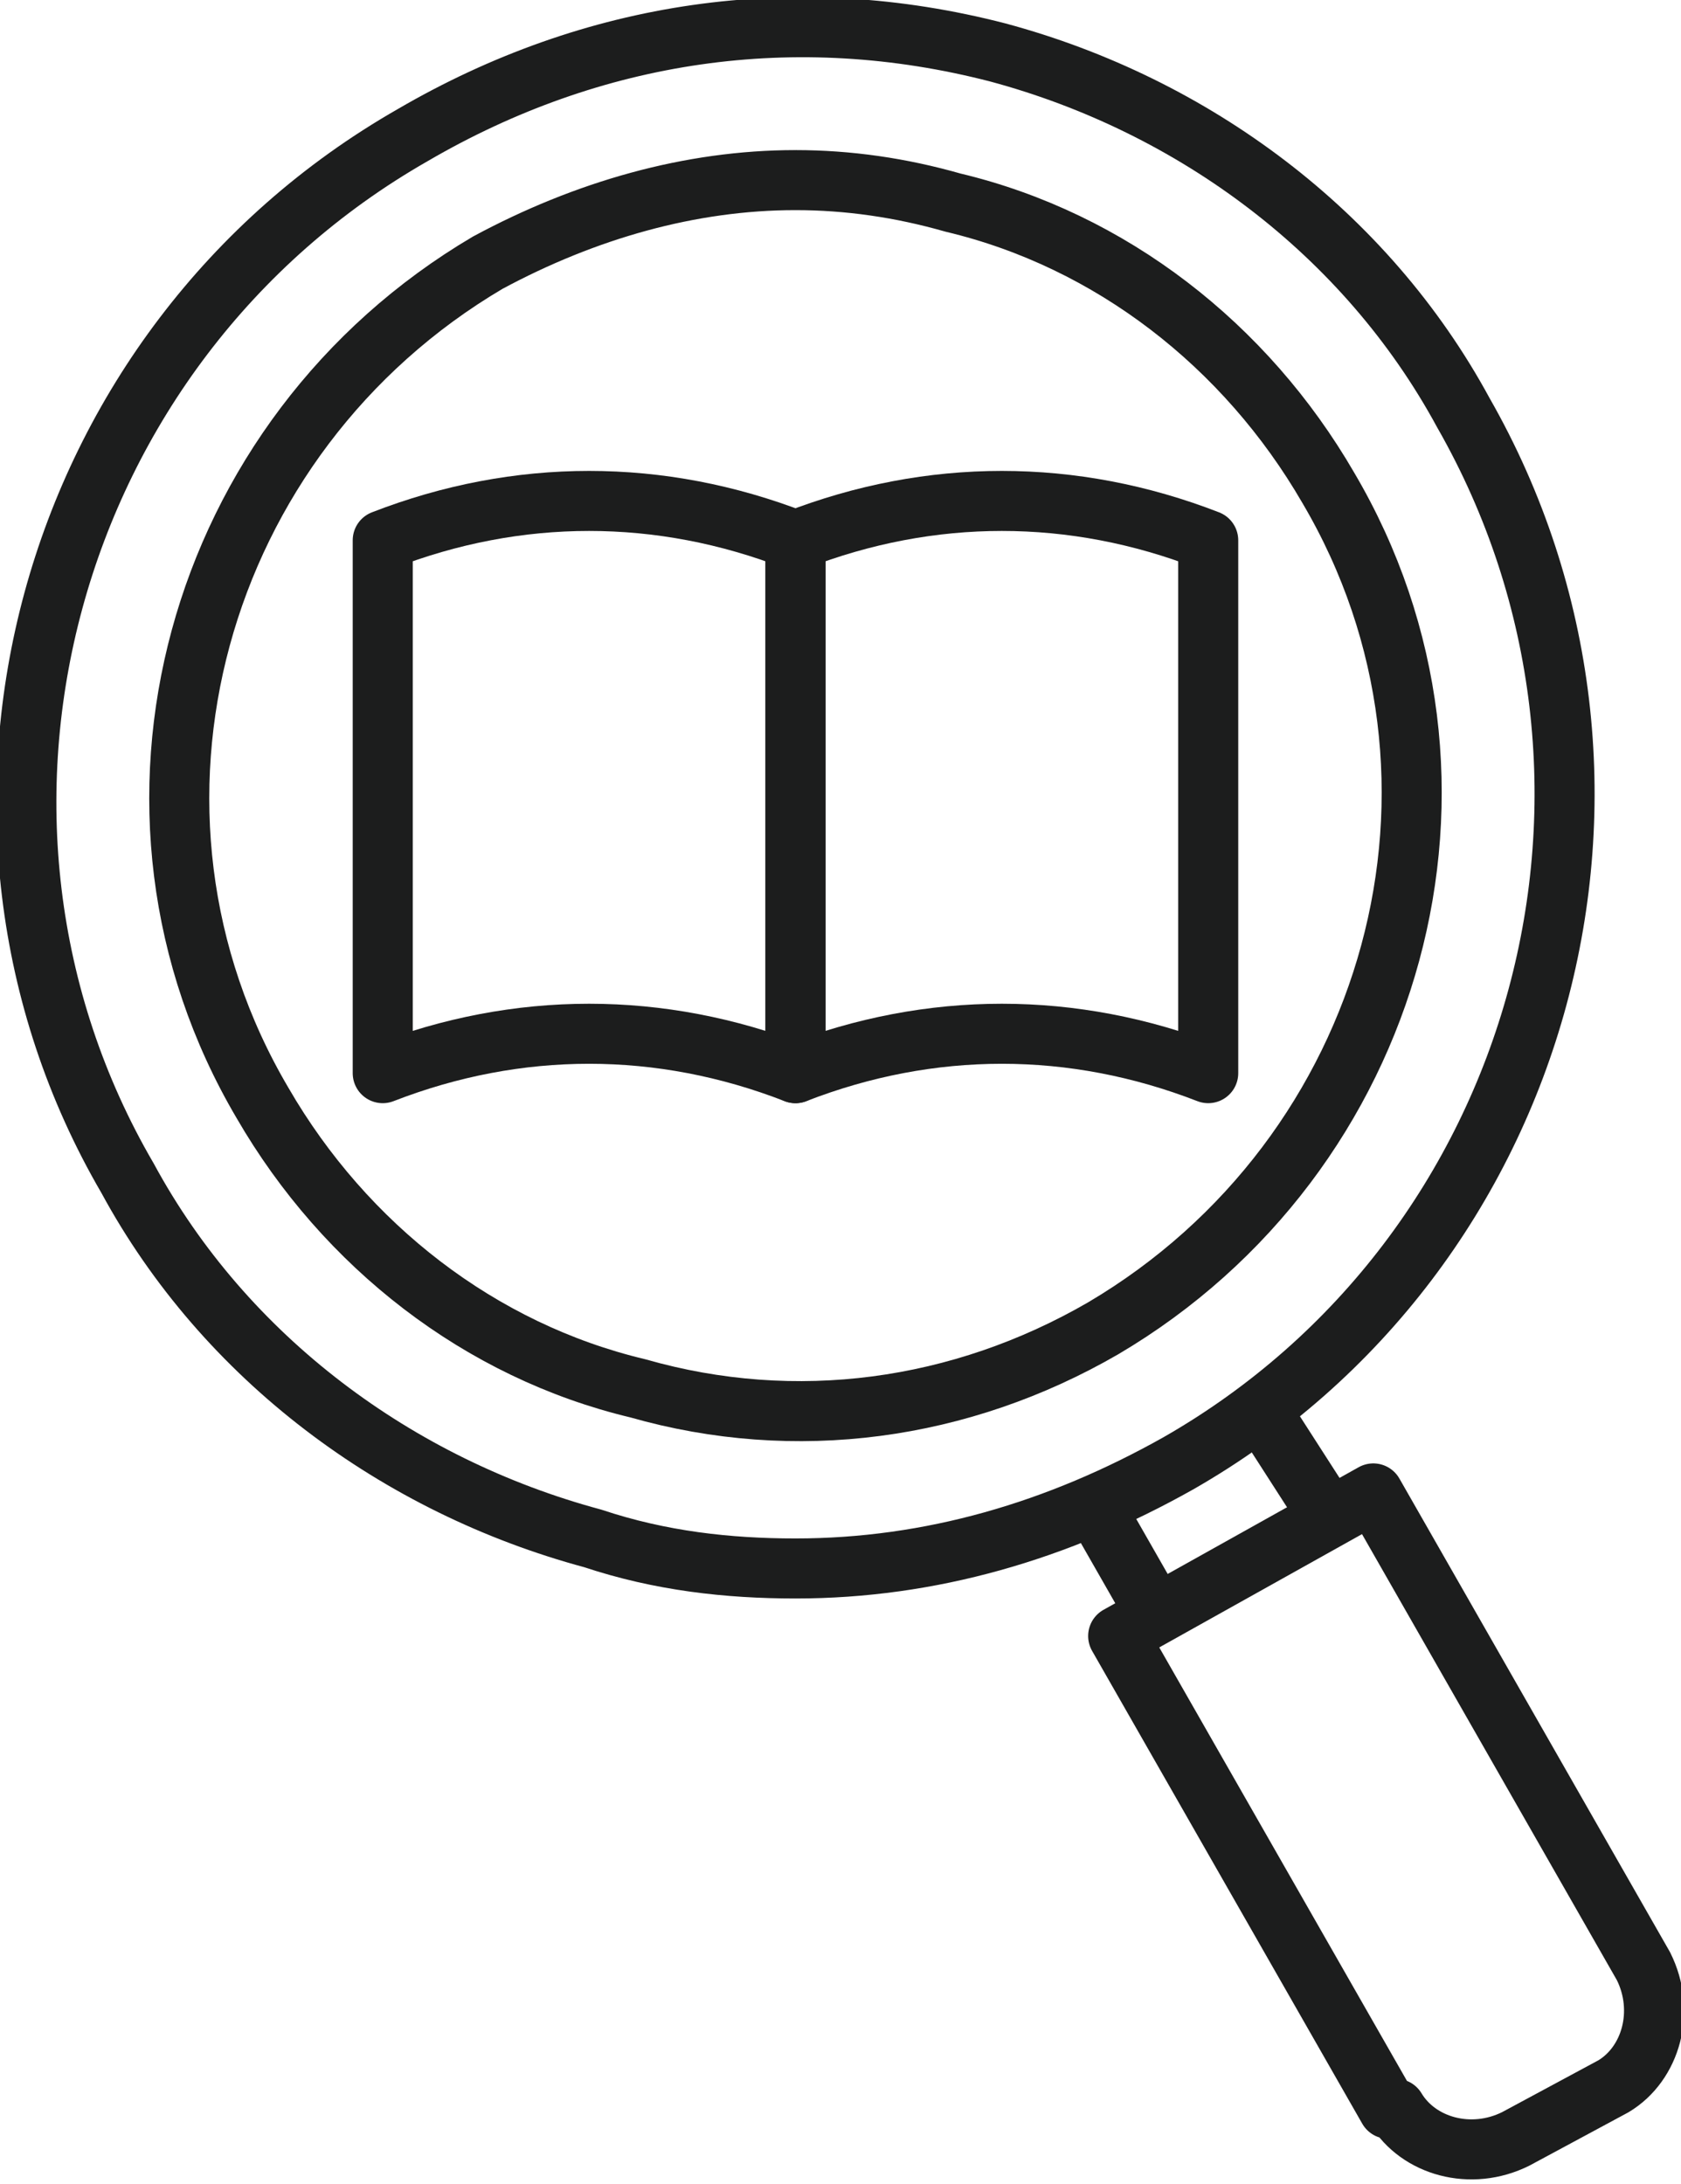
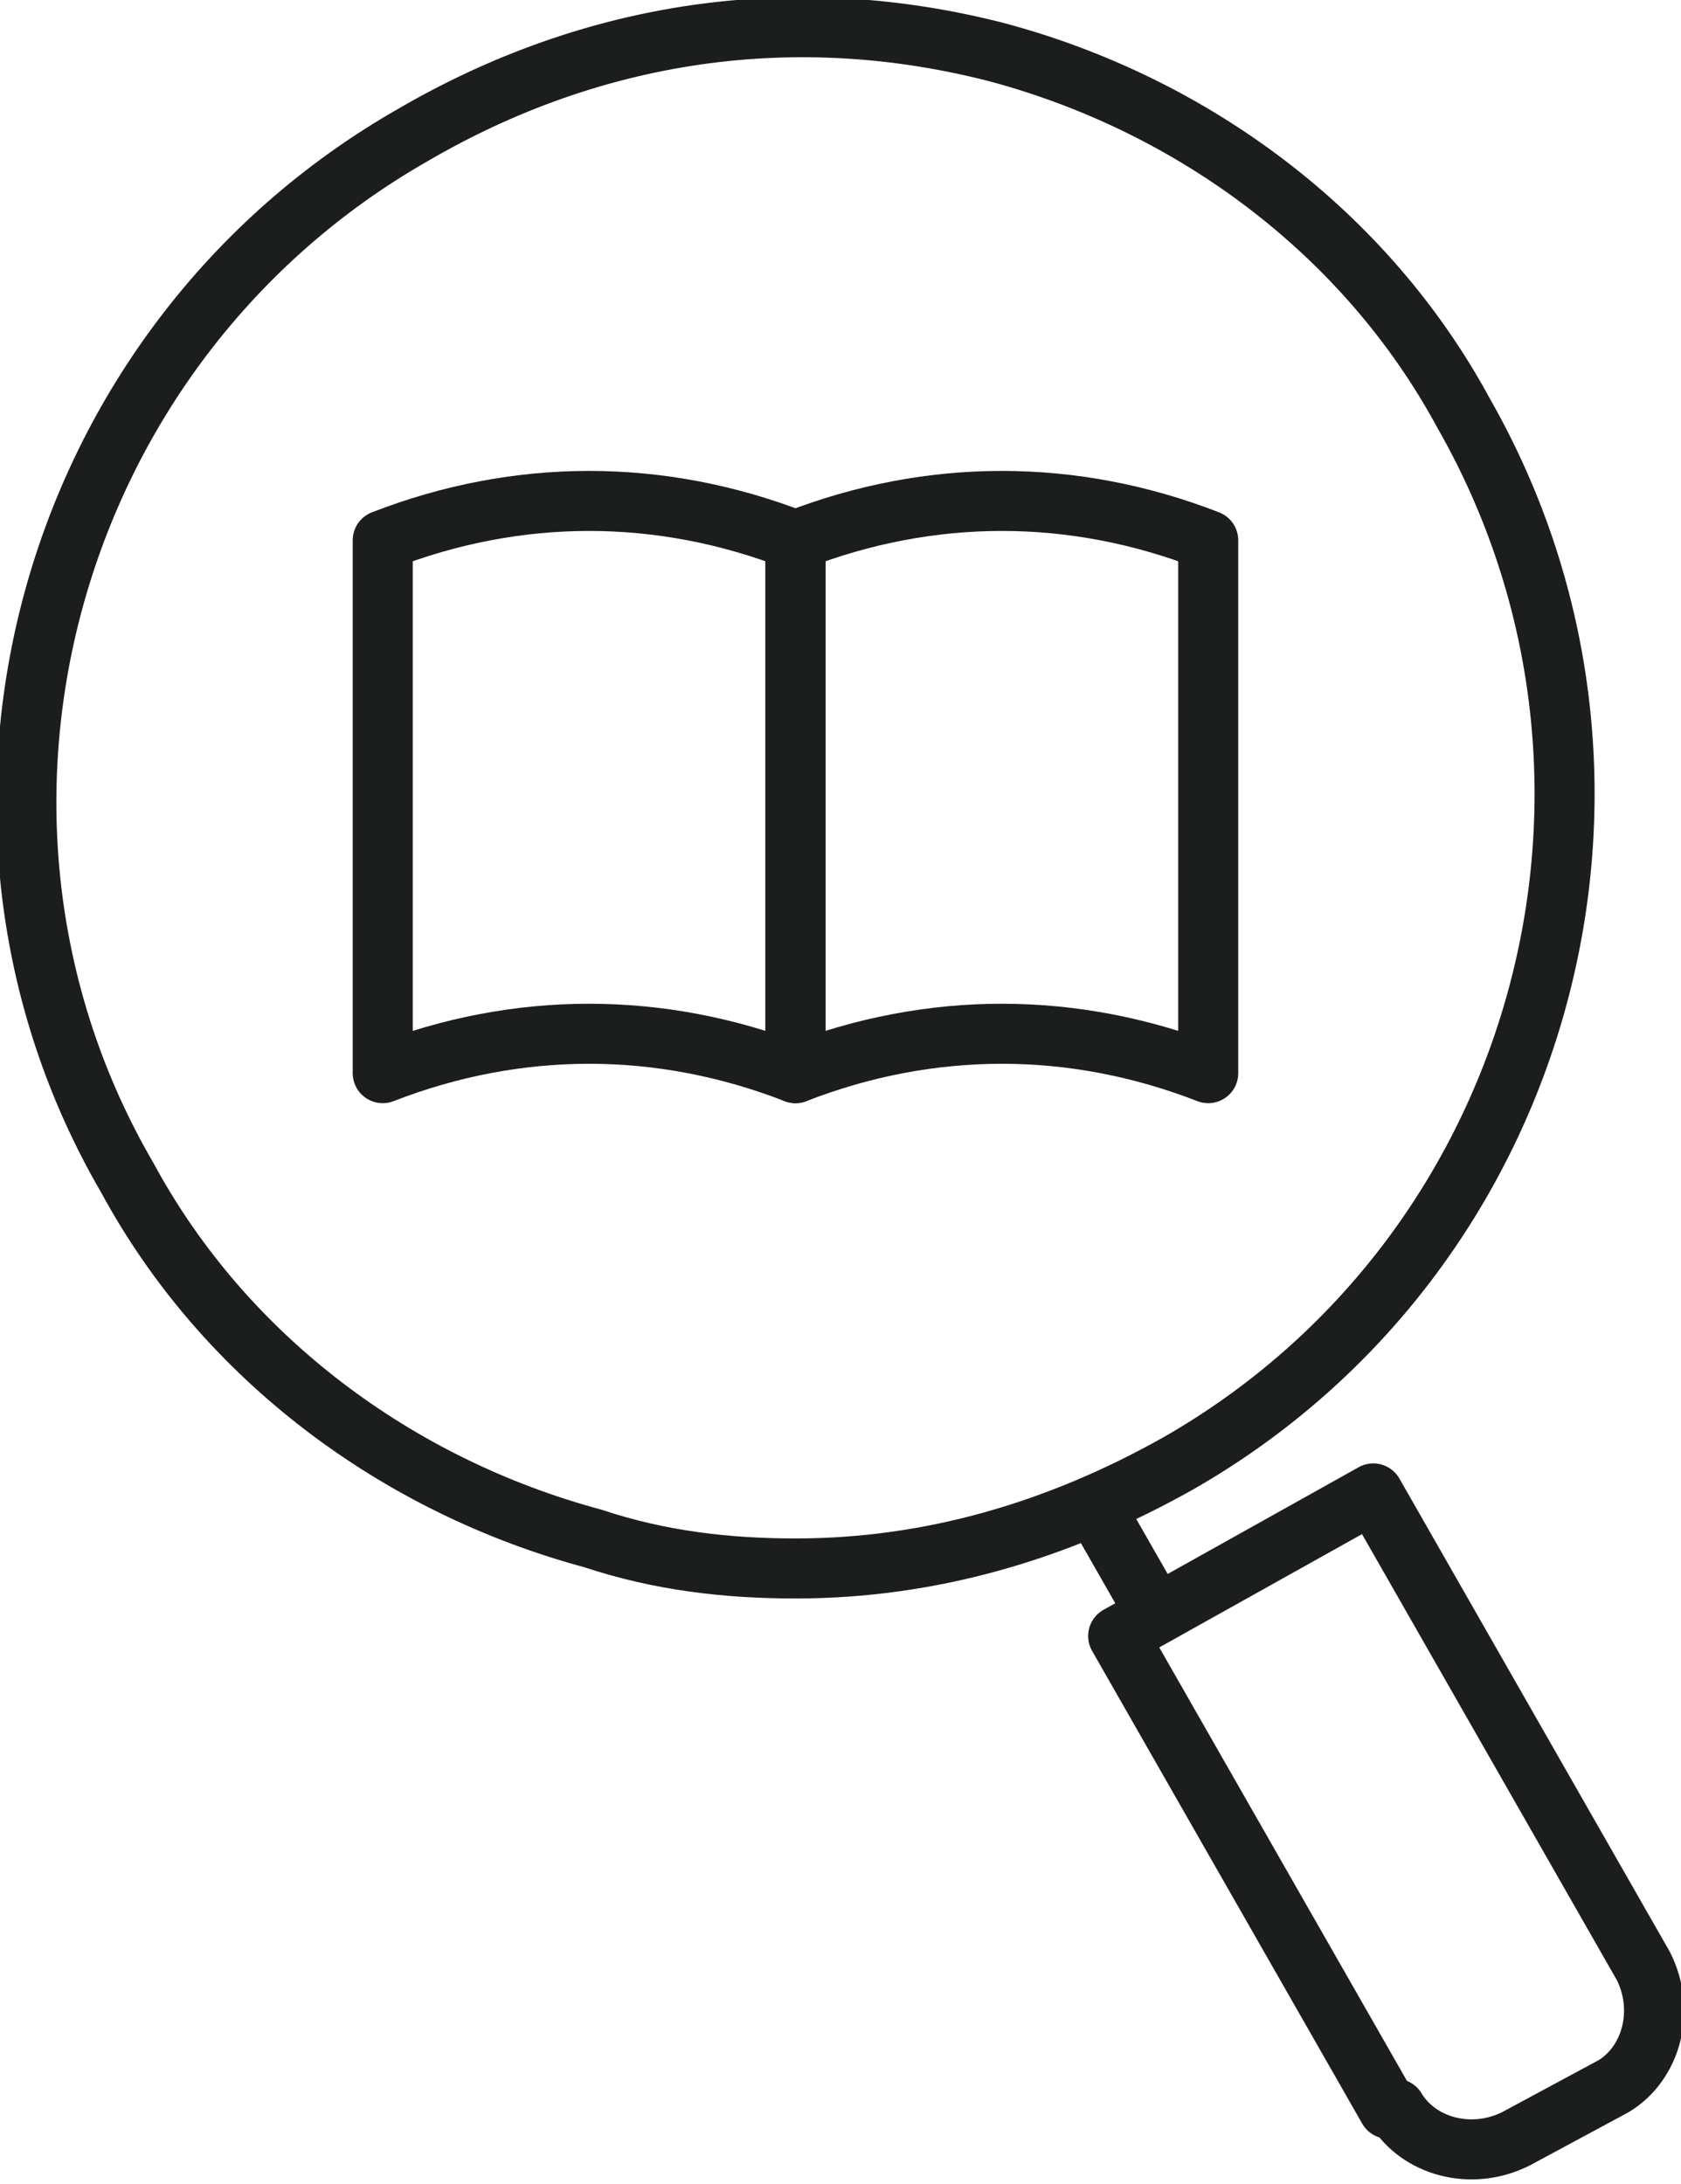
<svg xmlns="http://www.w3.org/2000/svg" id="_レイヤー_1" data-name="レイヤー_1" version="1.1" viewBox="0 0 22.4 29.1">
  <defs>
    <style>
      .st0, .st1 {
        fill: none;
      }

      .st1 {
        stroke: #1c1d1d;
        stroke-linecap: round;
        stroke-linejoin: round;
        stroke-width: .8px;
      }
    </style>
  </defs>
-   <path class="st0" d="M21.8,26.2l-3.6-6.3-.6.3h0s-.8-1.4-.8-1.4h0c4.1-3.1,5.3-8.8,2.7-13.3-1.4-2.4-3.6-4.1-6.2-4.8C10.6,0,7.9.4,5.5,1.8.6,4.6-1.1,10.9,1.7,15.8c1.4,2.4,3.6,4.1,6.2,4.8.9.2,1.8.4,2.7.4,1.4,0,2.7-.3,3.9-.8h0s.8,1.4.8,1.4h0l-.6.3,3.6,6.3c.3.6,1.1.8,1.6.4l1.3-.7c.6-.3.8-1.1.4-1.6Z" />
  <g>
    <path class="st1" d="M10.6,20.9c-.9,0-1.8-.1-2.7-.4-2.6-.7-4.9-2.4-6.2-4.8C-1.1,10.9.6,4.6,5.5,1.8,7.9.4,10.6,0,13.3.7c2.6.7,4.9,2.4,6.2,4.8,2.8,4.9,1.1,11.2-3.8,14-1.6.9-3.3,1.4-5.1,1.4Z" />
-     <path class="st1" d="M10.6,2.4c-1.4,0-2.8.4-4.1,1.1-3.9,2.3-5.3,7.3-3,11.2,1.1,1.9,2.9,3.3,5,3.8,2.1.6,4.3.3,6.2-.8,3.9-2.3,5.3-7.3,3-11.2h0c-1.1-1.9-2.9-3.3-5-3.8-.7-.2-1.4-.3-2.1-.3Z" />
    <path class="st1" d="M18.5,28.1l-3.6-6.3,3.4-1.9,3.6,6.3c.3.6.1,1.3-.4,1.6l-1.3.7c-.6.3-1.3.1-1.6-.4Z" />
    <g>
      <line class="st1" x1="15.4" y1="21.5" x2="14.6" y2="20.1" />
-       <line class="st1" x1="17.7" y1="20.2" x2="16.8" y2="18.8" />
    </g>
    <g>
      <path class="st1" d="M5.1,14.3v-7.1c1.8-.7,3.7-.7,5.5,0v7.1c-1.8-.7-3.7-.7-5.5,0Z" />
      <path class="st1" d="M16.1,9.4v-2.2c-1.8-.7-3.7-.7-5.5,0v7.1c1.8-.7,3.7-.7,5.5,0v-4.9Z" />
    </g>
  </g>
</svg>